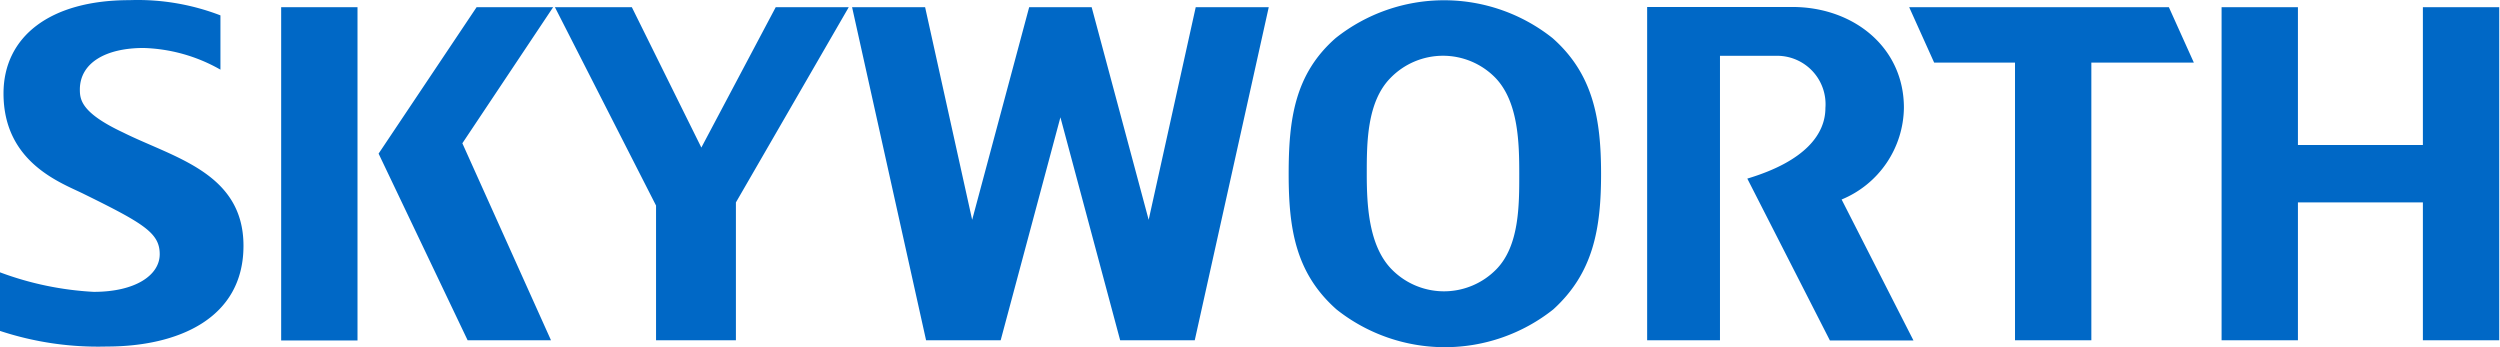
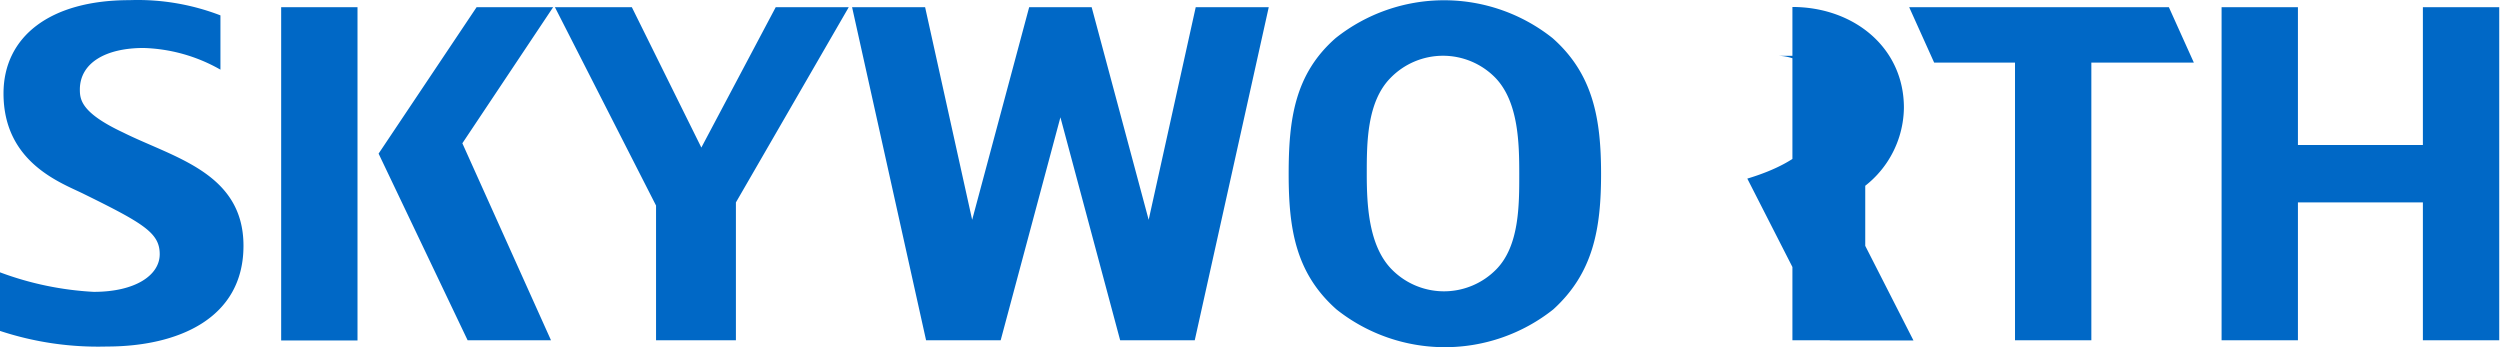
<svg xmlns="http://www.w3.org/2000/svg" class="icon" viewBox="0 0 7371 1024" width="921.375" height="128">
-   <path d="M363.255 390.75c-122.62-57.568-127.801-96.139-127.801-126.65 0-78.868 76.566-122.62 187.672-122.62a484.724 484.724 0 0 1 226.819 63.901V45.341A678.729 678.729 0 0 0 381.677 0.438C147.375 0.438 10.362 108.09 10.362 275.613c0 205.518 172.705 264.238 237.181 296.476 176.734 86.928 223.365 115.136 223.365 177.31s-71.96 111.107-194.58 111.107a929.726 929.726 0 0 1-276.327-57.568v172.705a921.091 921.091 0 0 0 314.898 46.055c208.973 0 402.977-81.747 402.977-297.052S512.357 465.013 363.255 390.75zM7143.637 21.162v406.431h-368.436V21.162h-225.092v982.113h225.092v-406.431h368.436v406.431H7368.729V21.162h-225.092zM4577.247 112.12a514.084 514.084 0 0 0-639.007 0C3817.347 218.045 3799.501 351.603 3799.501 512.794s20.149 292.446 141.042 399.523a514.084 514.084 0 0 0 639.007 0C4697.565 805.241 4720.592 674.561 4720.592 512.794s-23.027-294.749-143.345-400.675z m-165.221 681.607a215.881 215.881 0 0 1-309.141 0C4034.955 724.07 4029.774 603.177 4029.774 512.794s0-212.427 70.233-283.236a215.881 215.881 0 0 1 309.141 0c67.93 70.809 70.233 192.853 70.233 283.236s0.576 211.275-67.355 280.933zM3386.737 648.08L3218.638 21.162H3034.419l-168.099 626.918L2727.581 21.162h-215.305l218.183 982.113h219.911L3126.529 345.847l176.159 657.429h219.911L3740.781 21.162h-215.305l-138.739 626.918zM2067.85 435.077L1862.907 21.162h-226.819l298.203 584.893v397.221h235.454v-406.431l332.744-575.682h-215.305l-219.335 413.915zM828.982 21.162h225.092v982.689H828.982zM1405.24 21.162l-288.992 431.761 262.511 550.352h245.816L1363.215 422.412 1630.907 21.162h-225.667zM5613.475 317.638c0-179.037-149.677-297.052-328.714-297.052h-428.307v982.689h214.729V164.507H5238.706a142.769 142.769 0 0 1 143.345 153.707c0 75.99-57.568 156.585-230.273 208.397l243.513 477.24H5641.683l-211.851-415.642a296.476 296.476 0 0 0 183.643-270.571zM6468.362 184.656L6394.675 21.162h-765.657l73.687 163.494h238.332v818.62h225.092V184.656h302.233z" fill="#0068C6" />
+   <path d="M363.255 390.75c-122.62-57.568-127.801-96.139-127.801-126.65 0-78.868 76.566-122.62 187.672-122.62a484.724 484.724 0 0 1 226.819 63.901V45.341A678.729 678.729 0 0 0 381.677 0.438C147.375 0.438 10.362 108.09 10.362 275.613c0 205.518 172.705 264.238 237.181 296.476 176.734 86.928 223.365 115.136 223.365 177.31s-71.96 111.107-194.58 111.107a929.726 929.726 0 0 1-276.327-57.568v172.705a921.091 921.091 0 0 0 314.898 46.055c208.973 0 402.977-81.747 402.977-297.052S512.357 465.013 363.255 390.75zM7143.637 21.162v406.431h-368.436V21.162h-225.092v982.113h225.092v-406.431h368.436v406.431H7368.729V21.162h-225.092zM4577.247 112.12a514.084 514.084 0 0 0-639.007 0C3817.347 218.045 3799.501 351.603 3799.501 512.794s20.149 292.446 141.042 399.523a514.084 514.084 0 0 0 639.007 0C4697.565 805.241 4720.592 674.561 4720.592 512.794s-23.027-294.749-143.345-400.675z m-165.221 681.607a215.881 215.881 0 0 1-309.141 0C4034.955 724.07 4029.774 603.177 4029.774 512.794s0-212.427 70.233-283.236a215.881 215.881 0 0 1 309.141 0c67.93 70.809 70.233 192.853 70.233 283.236s0.576 211.275-67.355 280.933zM3386.737 648.08L3218.638 21.162H3034.419l-168.099 626.918L2727.581 21.162h-215.305l218.183 982.113h219.911L3126.529 345.847l176.159 657.429h219.911L3740.781 21.162h-215.305l-138.739 626.918zM2067.85 435.077L1862.907 21.162h-226.819l298.203 584.893v397.221h235.454v-406.431l332.744-575.682h-215.305l-219.335 413.915zM828.982 21.162h225.092v982.689H828.982zM1405.24 21.162l-288.992 431.761 262.511 550.352h245.816L1363.215 422.412 1630.907 21.162h-225.667zM5613.475 317.638c0-179.037-149.677-297.052-328.714-297.052v982.689h214.729V164.507H5238.706a142.769 142.769 0 0 1 143.345 153.707c0 75.99-57.568 156.585-230.273 208.397l243.513 477.24H5641.683l-211.851-415.642a296.476 296.476 0 0 0 183.643-270.571zM6468.362 184.656L6394.675 21.162h-765.657l73.687 163.494h238.332v818.62h225.092V184.656h302.233z" fill="#0068C6" />
</svg>